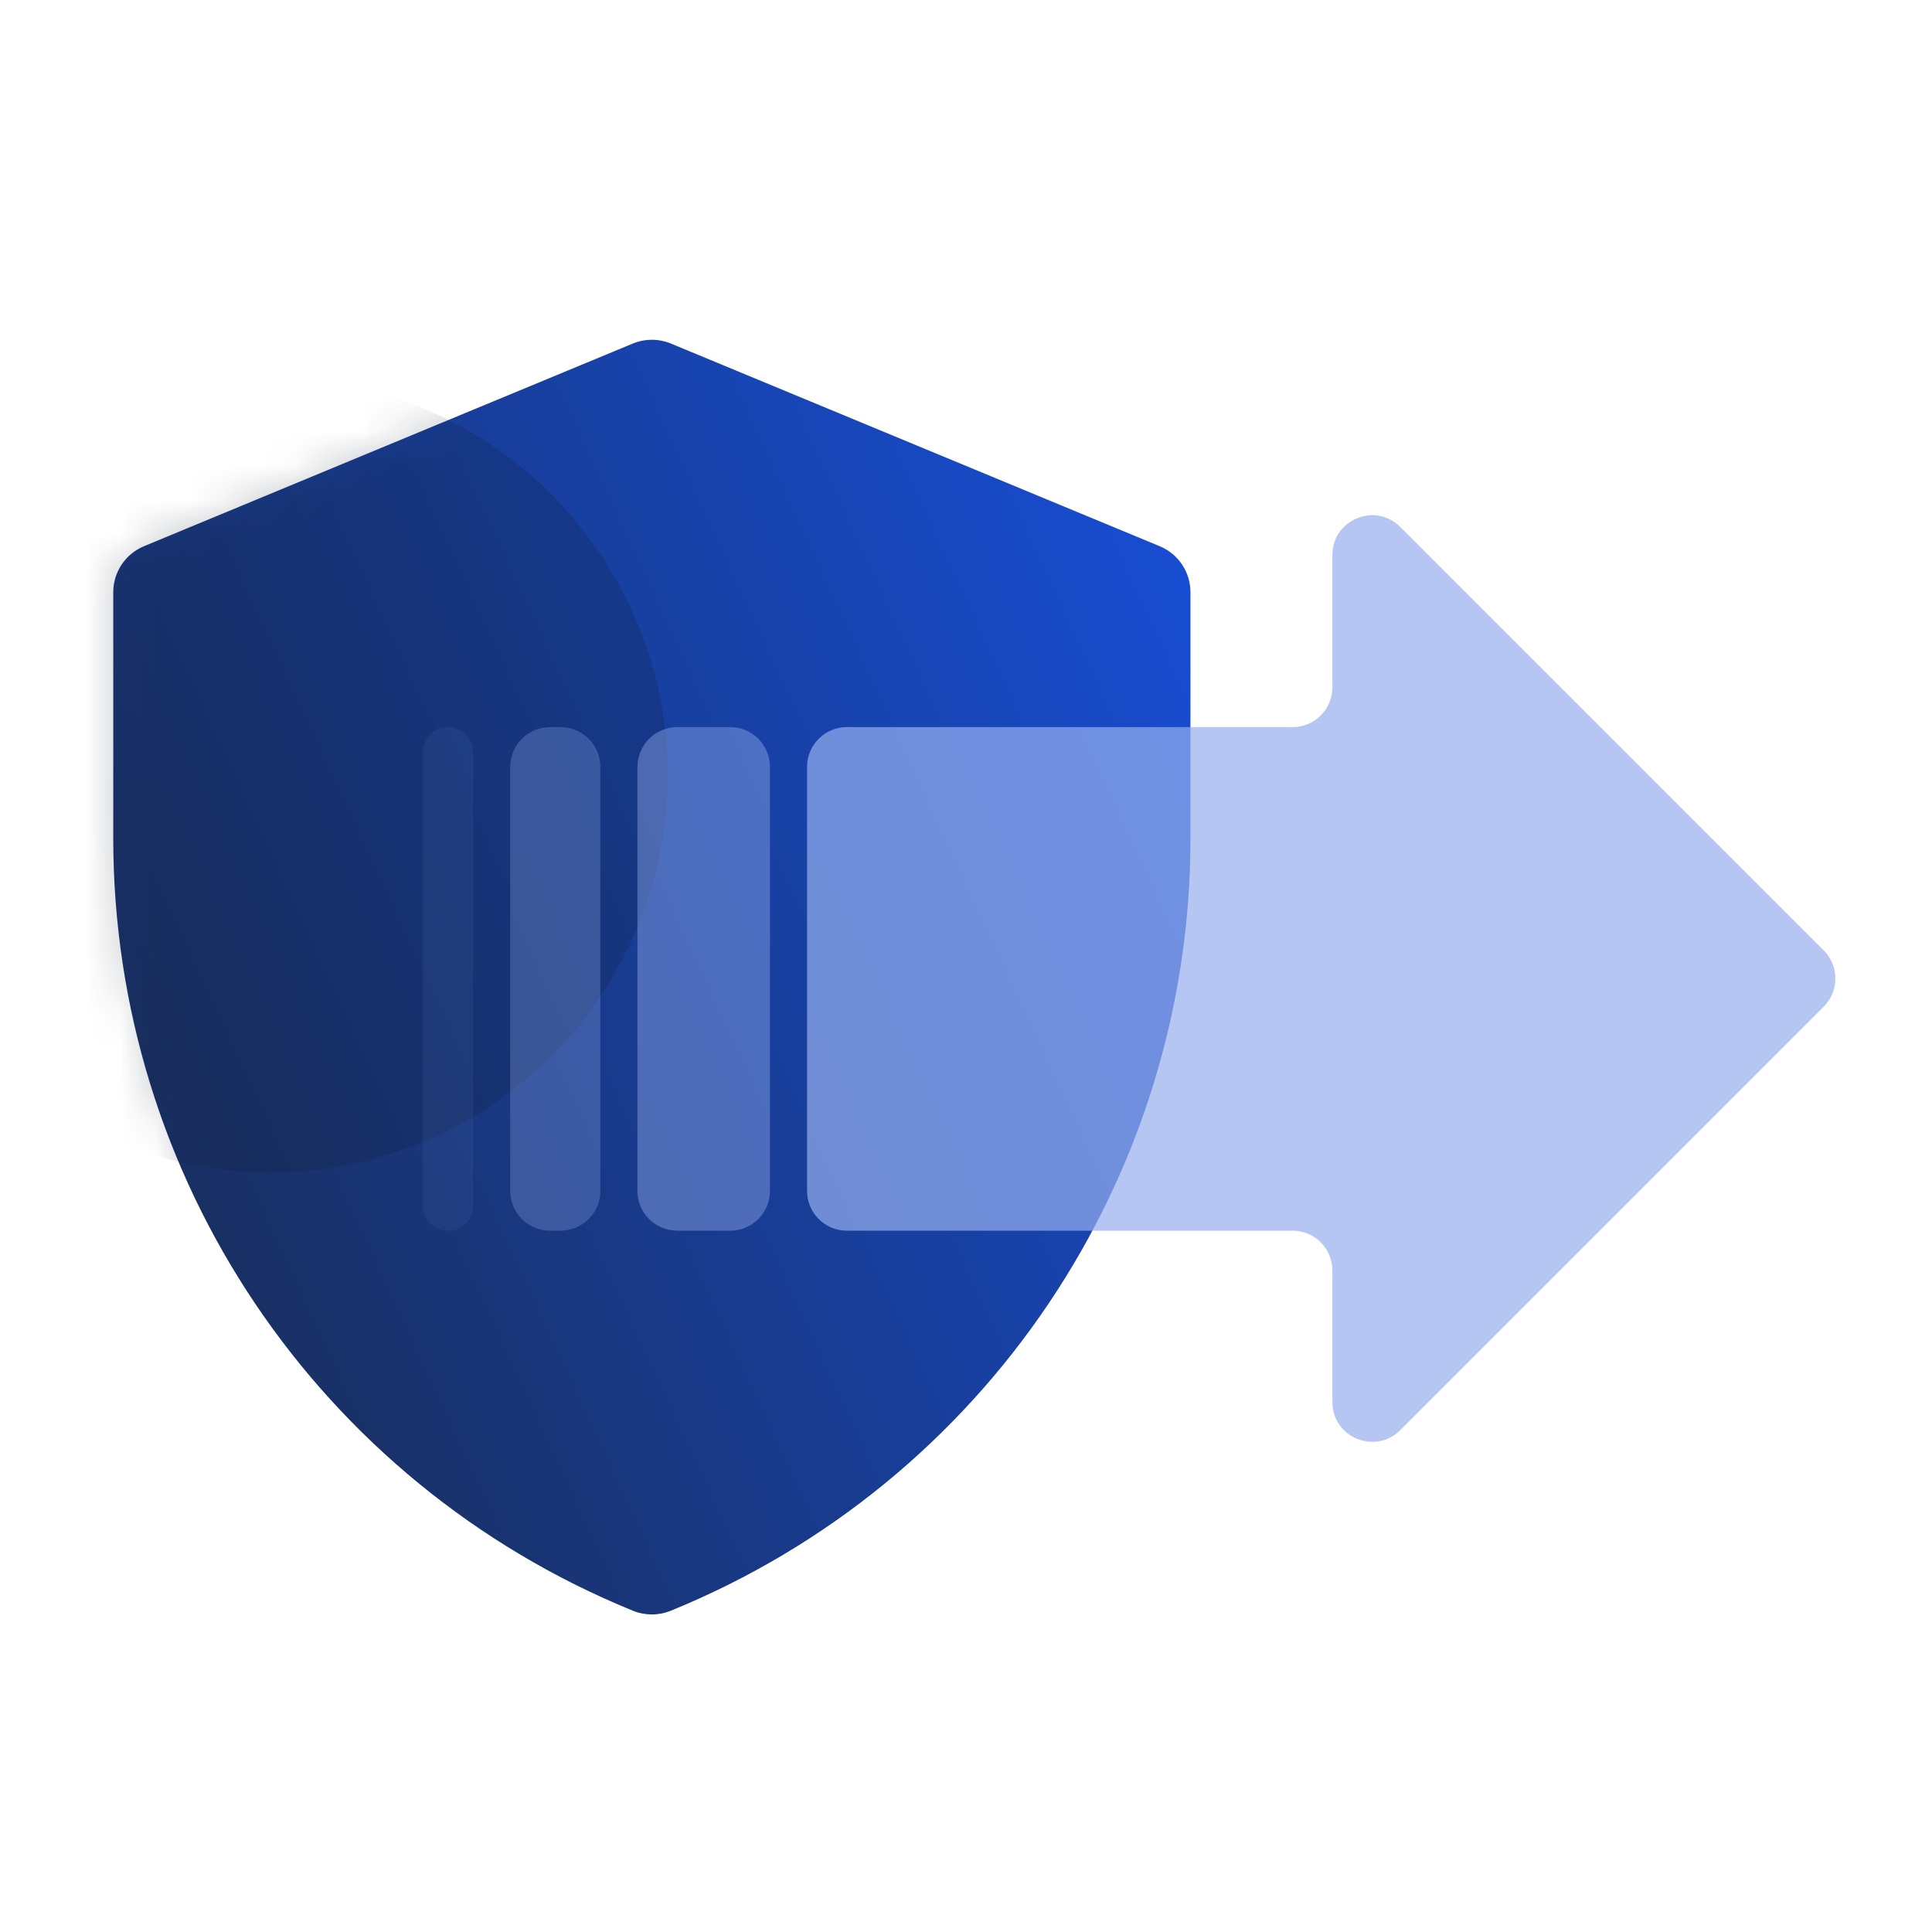
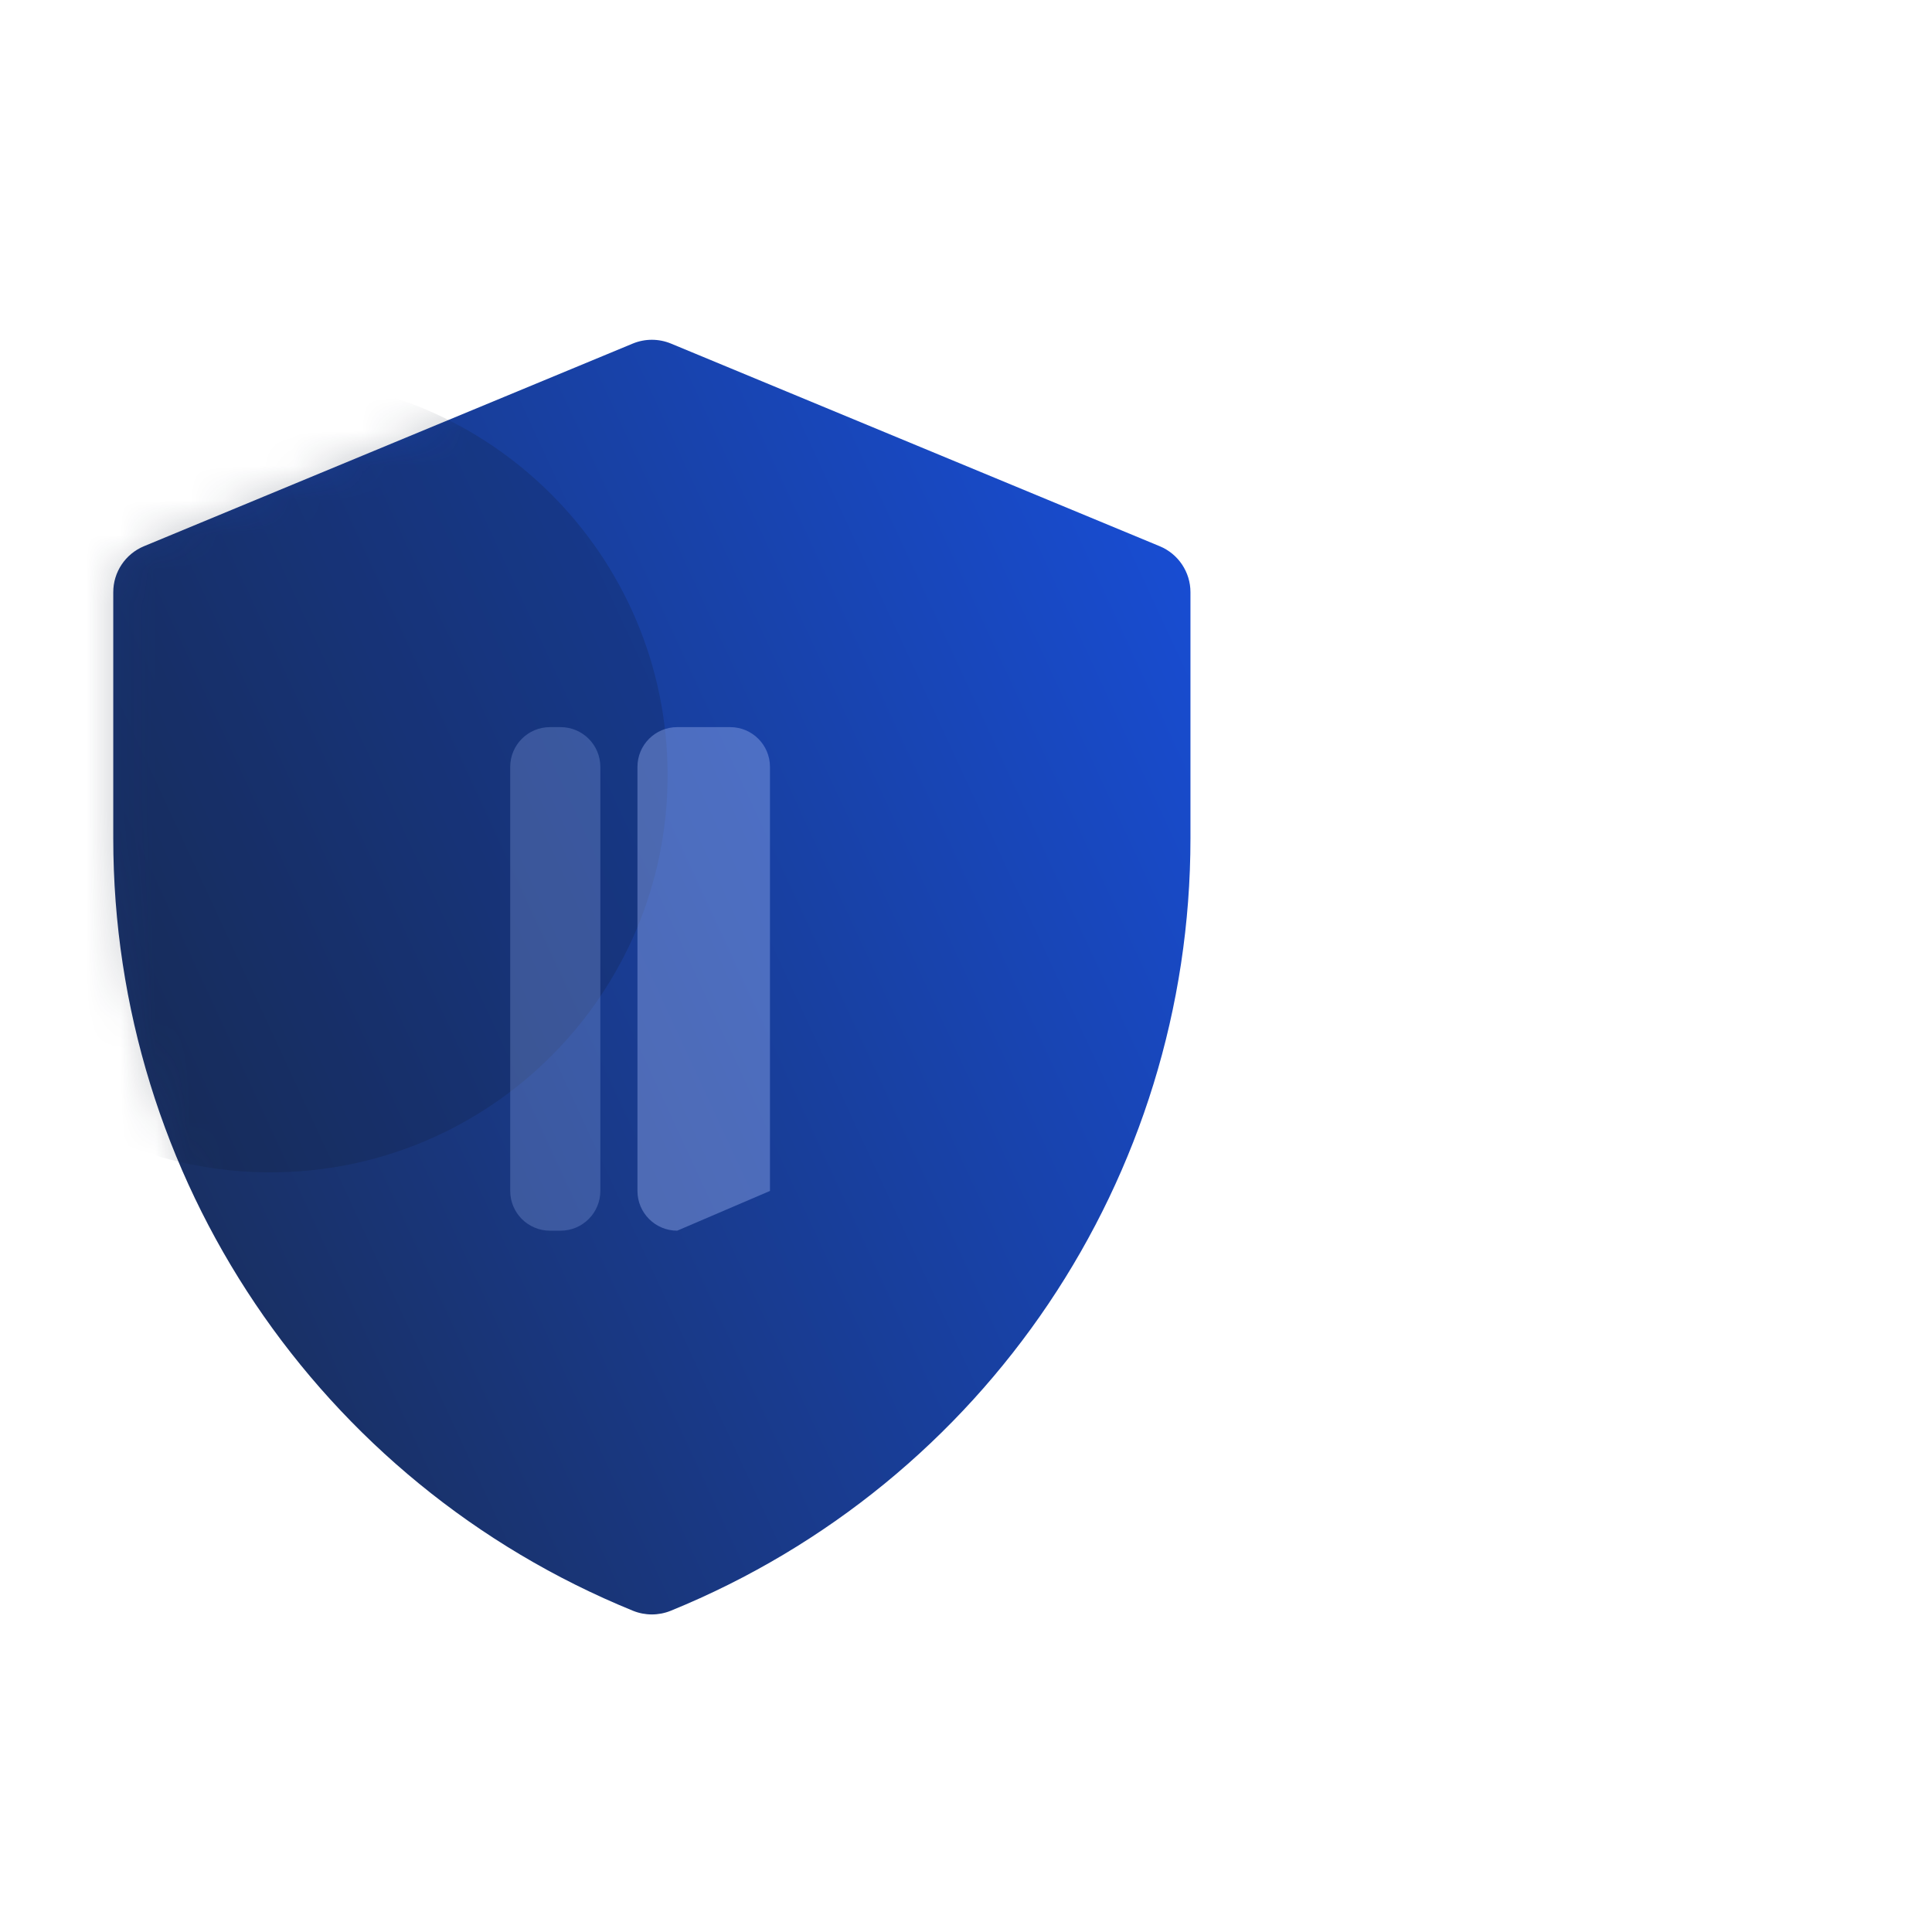
<svg xmlns="http://www.w3.org/2000/svg" width="56" height="56" viewBox="0 0 56 56" fill="none">
  <path d="M33.614 15.832L19.449 9.959C19.094 9.812 18.695 9.812 18.34 9.959L4.174 15.832C3.635 16.055 3.283 16.581 3.283 17.165V24.303C3.283 34.132 9.233 42.974 18.348 46.689C18.698 46.831 19.09 46.831 19.441 46.689C28.555 42.974 34.506 34.133 34.506 24.303V17.165C34.506 16.581 34.154 16.055 33.614 15.832Z" fill="url(#paint0_linear_3116_26782)" />
  <mask id="mask0_3116_26782" style="mask-type:alpha" maskUnits="userSpaceOnUse" x="3" y="9" width="32" height="38">
    <path d="M33.444 15.751L19.35 9.908C18.997 9.762 18.601 9.762 18.247 9.908L4.154 15.751C3.617 15.973 3.267 16.497 3.267 17.077V24.179C3.267 33.958 9.187 42.755 18.256 46.451C18.604 46.593 18.994 46.593 19.343 46.451C28.411 42.755 34.331 33.958 34.331 24.179V17.077C34.331 16.497 33.981 15.973 33.444 15.751Z" fill="url(#paint1_linear_3116_26782)" />
-     <path d="M33.444 15.751L19.35 9.908C18.997 9.762 18.601 9.762 18.247 9.908L4.154 15.751C3.617 15.973 3.267 16.497 3.267 17.077V24.179C3.267 33.958 9.187 42.755 18.256 46.451C18.604 46.593 18.994 46.593 19.343 46.451C28.411 42.755 34.331 33.958 34.331 24.179V17.077C34.331 16.497 33.981 15.973 33.444 15.751Z" fill="url(#paint2_linear_3116_26782)" fill-opacity="0.3" />
  </mask>
  <g mask="url(#mask0_3116_26782)">
    <g filter="url(#filter0_f_3116_26782)">
      <path d="M-3.676 22.468C-3.676 28.826 1.479 33.981 7.837 33.981C14.196 33.981 19.351 28.826 19.351 22.468C19.351 16.109 14.196 10.954 7.837 10.954C1.479 10.954 -3.676 16.109 -3.676 22.468Z" fill="#101B30" fill-opacity="0.2" />
    </g>
  </g>
  <g filter="url(#filter1_ii_3116_26782)">
-     <path opacity="0.1" d="M12.984 21.076C13.387 21.076 13.714 21.403 13.714 21.806L13.714 34.942C13.714 35.345 13.387 35.672 12.984 35.672C12.581 35.672 12.254 35.345 12.254 34.942L12.254 21.806C12.254 21.403 12.581 21.076 12.984 21.076Z" fill="#96AFEE" fill-opacity="0.7" />
    <path opacity="0.4" d="M16.249 21.076C16.885 21.076 17.401 21.592 17.401 22.228L17.401 34.52C17.401 35.156 16.885 35.672 16.249 35.672L15.941 35.672C15.305 35.672 14.789 35.156 14.789 34.52L14.789 22.228C14.789 21.592 15.305 21.076 15.941 21.076L16.249 21.076Z" fill="#96AFEE" fill-opacity="0.7" />
-     <path opacity="0.6" d="M21.165 21.076C21.802 21.076 22.318 21.592 22.318 22.228L22.318 34.52C22.318 35.156 21.802 35.672 21.165 35.672L19.629 35.672C18.992 35.672 18.477 35.156 18.477 34.52L18.477 22.228C18.477 21.592 18.992 21.076 19.629 21.076L21.165 21.076Z" fill="#96AFEE" fill-opacity="0.7" />
-     <path d="M38.62 40.638C38.62 41.665 39.861 42.179 40.587 41.453L52.862 29.178C53.312 28.728 53.312 27.998 52.862 27.549L40.587 15.274C39.861 14.548 38.62 15.062 38.62 16.088L38.62 19.924C38.62 20.56 38.104 21.076 37.468 21.076L24.545 21.076C23.909 21.076 23.393 21.592 23.393 22.228L23.393 34.52C23.393 35.156 23.909 35.672 24.545 35.672L37.468 35.672C38.104 35.672 38.62 36.188 38.62 36.824L38.62 40.638Z" fill="#96AFEE" fill-opacity="0.7" />
+     <path opacity="0.6" d="M21.165 21.076C21.802 21.076 22.318 21.592 22.318 22.228L22.318 34.52L19.629 35.672C18.992 35.672 18.477 35.156 18.477 34.52L18.477 22.228C18.477 21.592 18.992 21.076 19.629 21.076L21.165 21.076Z" fill="#96AFEE" fill-opacity="0.7" />
  </g>
  <defs>
    <filter id="filter0_f_3116_26782" x="-7.447" y="7.183" width="30.569" height="30.569" filterUnits="userSpaceOnUse" color-interpolation-filters="sRGB">
      <feFlood flood-opacity="0" result="BackgroundImageFix" />
      <feBlend mode="normal" in="SourceGraphic" in2="BackgroundImageFix" result="shape" />
      <feGaussianBlur stdDeviation="1.886" result="effect1_foregroundBlur_3116_26782" />
    </filter>
    <filter id="filter1_ii_3116_26782" x="8.16" y="10.839" width="49.134" height="35.048" filterUnits="userSpaceOnUse" color-interpolation-filters="sRGB">
      <feFlood flood-opacity="0" result="BackgroundImageFix" />
      <feBlend mode="normal" in="SourceGraphic" in2="BackgroundImageFix" result="shape" />
      <feColorMatrix in="SourceAlpha" type="matrix" values="0 0 0 0 0 0 0 0 0 0 0 0 0 0 0 0 0 0 127 0" result="hardAlpha" />
      <feOffset dx="-0.819" dy="0.819" />
      <feGaussianBlur stdDeviation="1.024" />
      <feComposite in2="hardAlpha" operator="arithmetic" k2="-1" k3="1" />
      <feColorMatrix type="matrix" values="0 0 0 0 1 0 0 0 0 1 0 0 0 0 1 0 0 0 0.15 0" />
      <feBlend mode="normal" in2="shape" result="effect1_innerShadow_3116_26782" />
      <feColorMatrix in="SourceAlpha" type="matrix" values="0 0 0 0 0 0 0 0 0 0 0 0 0 0 0 0 0 0 127 0" result="hardAlpha" />
      <feOffset dx="0.819" dy="-0.819" />
      <feGaussianBlur stdDeviation="0.819" />
      <feComposite in2="hardAlpha" operator="arithmetic" k2="-1" k3="1" />
      <feColorMatrix type="matrix" values="0 0 0 0 0 0 0 0 0 0 0 0 0 0 0 0 0 0 0.05 0" />
      <feBlend mode="normal" in2="effect1_innerShadow_3116_26782" result="effect2_innerShadow_3116_26782" />
    </filter>
    <linearGradient id="paint0_linear_3116_26782" x1="3.283" y1="46.796" x2="43.081" y2="28.373" gradientUnits="userSpaceOnUse">
      <stop stop-color="#192A4D" />
      <stop offset="1" stop-color="#184FDB" />
    </linearGradient>
    <linearGradient id="paint1_linear_3116_26782" x1="-0.405" y1="49.87" x2="43.464" y2="30.03" gradientUnits="userSpaceOnUse">
      <stop stop-color="#F4845F" />
      <stop offset="1" stop-color="#FDCA15" />
    </linearGradient>
    <linearGradient id="paint2_linear_3116_26782" x1="13.622" y1="46.557" x2="53.611" y2="27.434" gradientUnits="userSpaceOnUse">
      <stop />
      <stop offset="1" stop-opacity="0" />
    </linearGradient>
  </defs>
</svg>